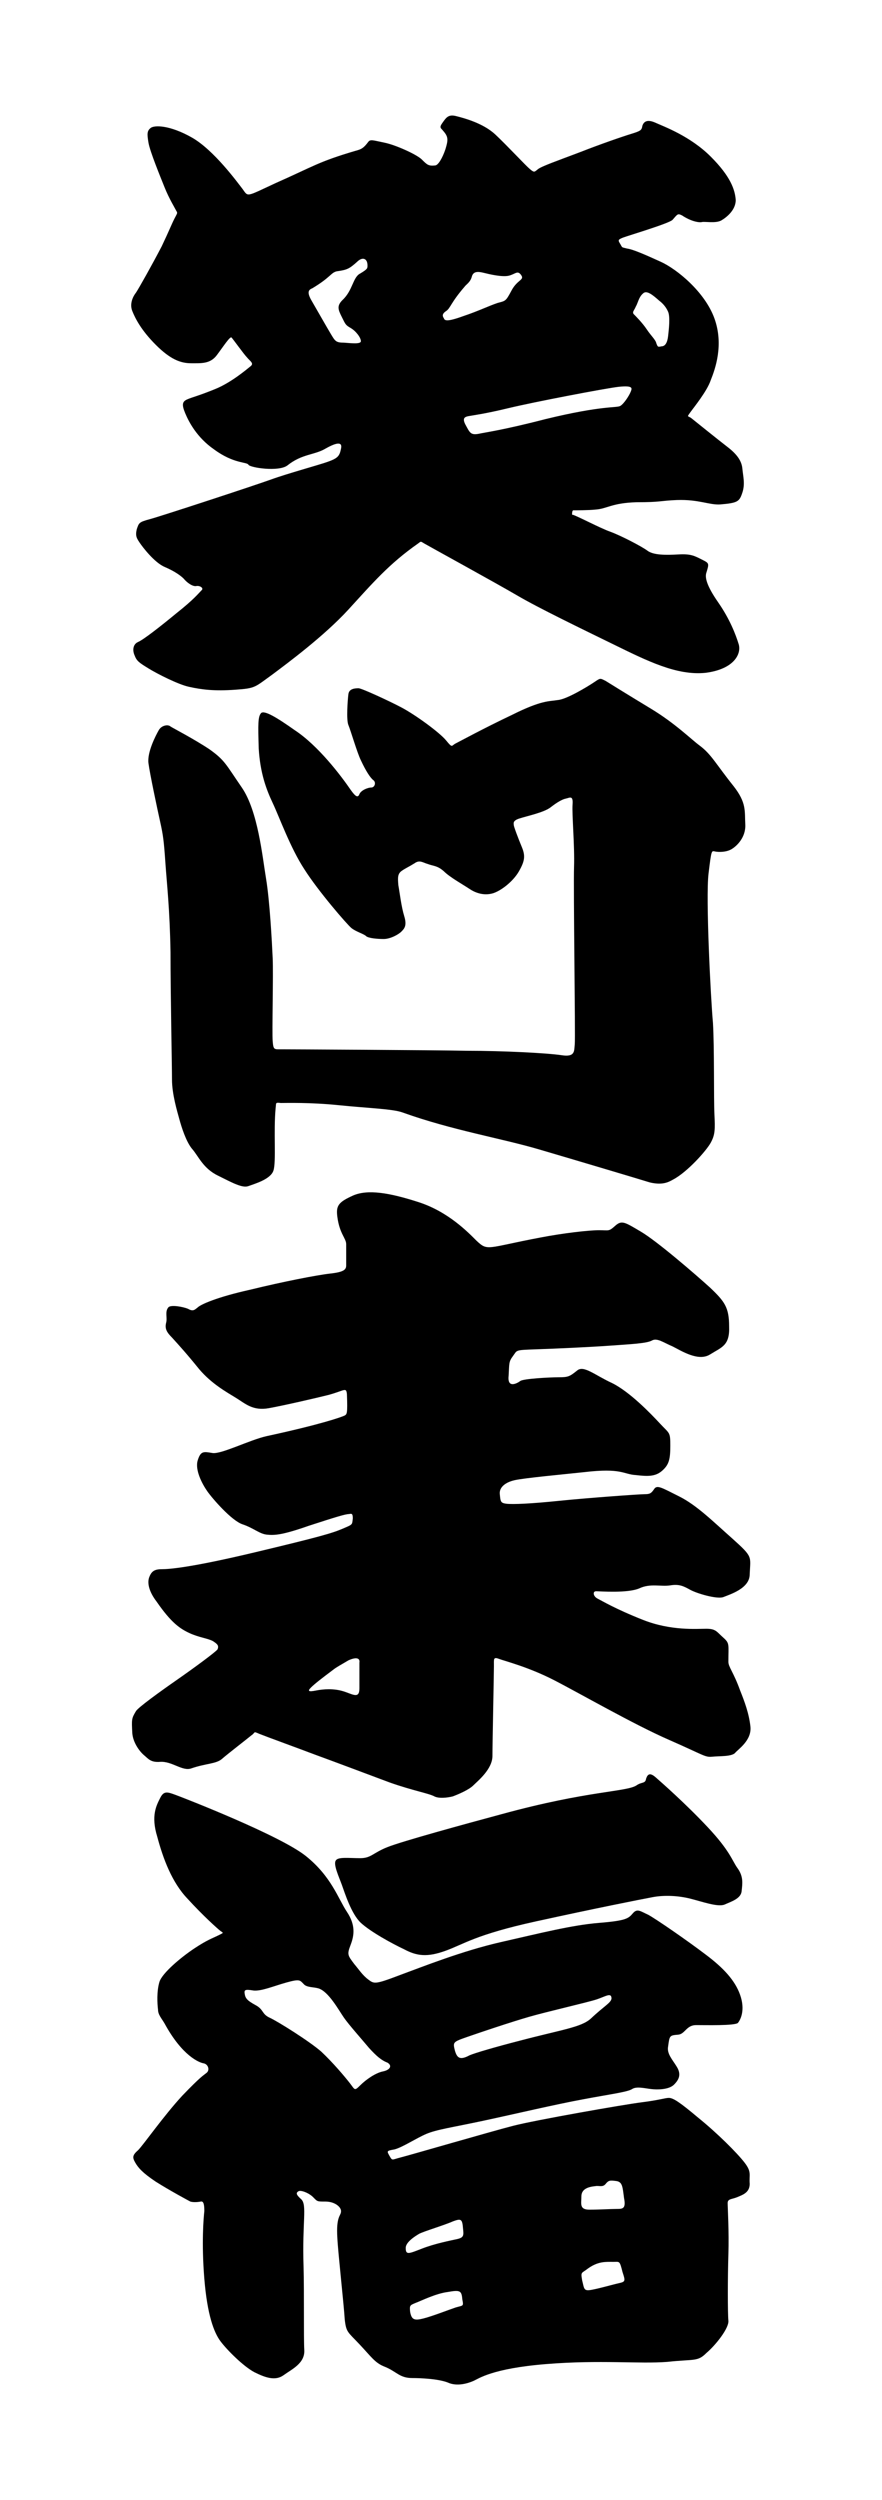
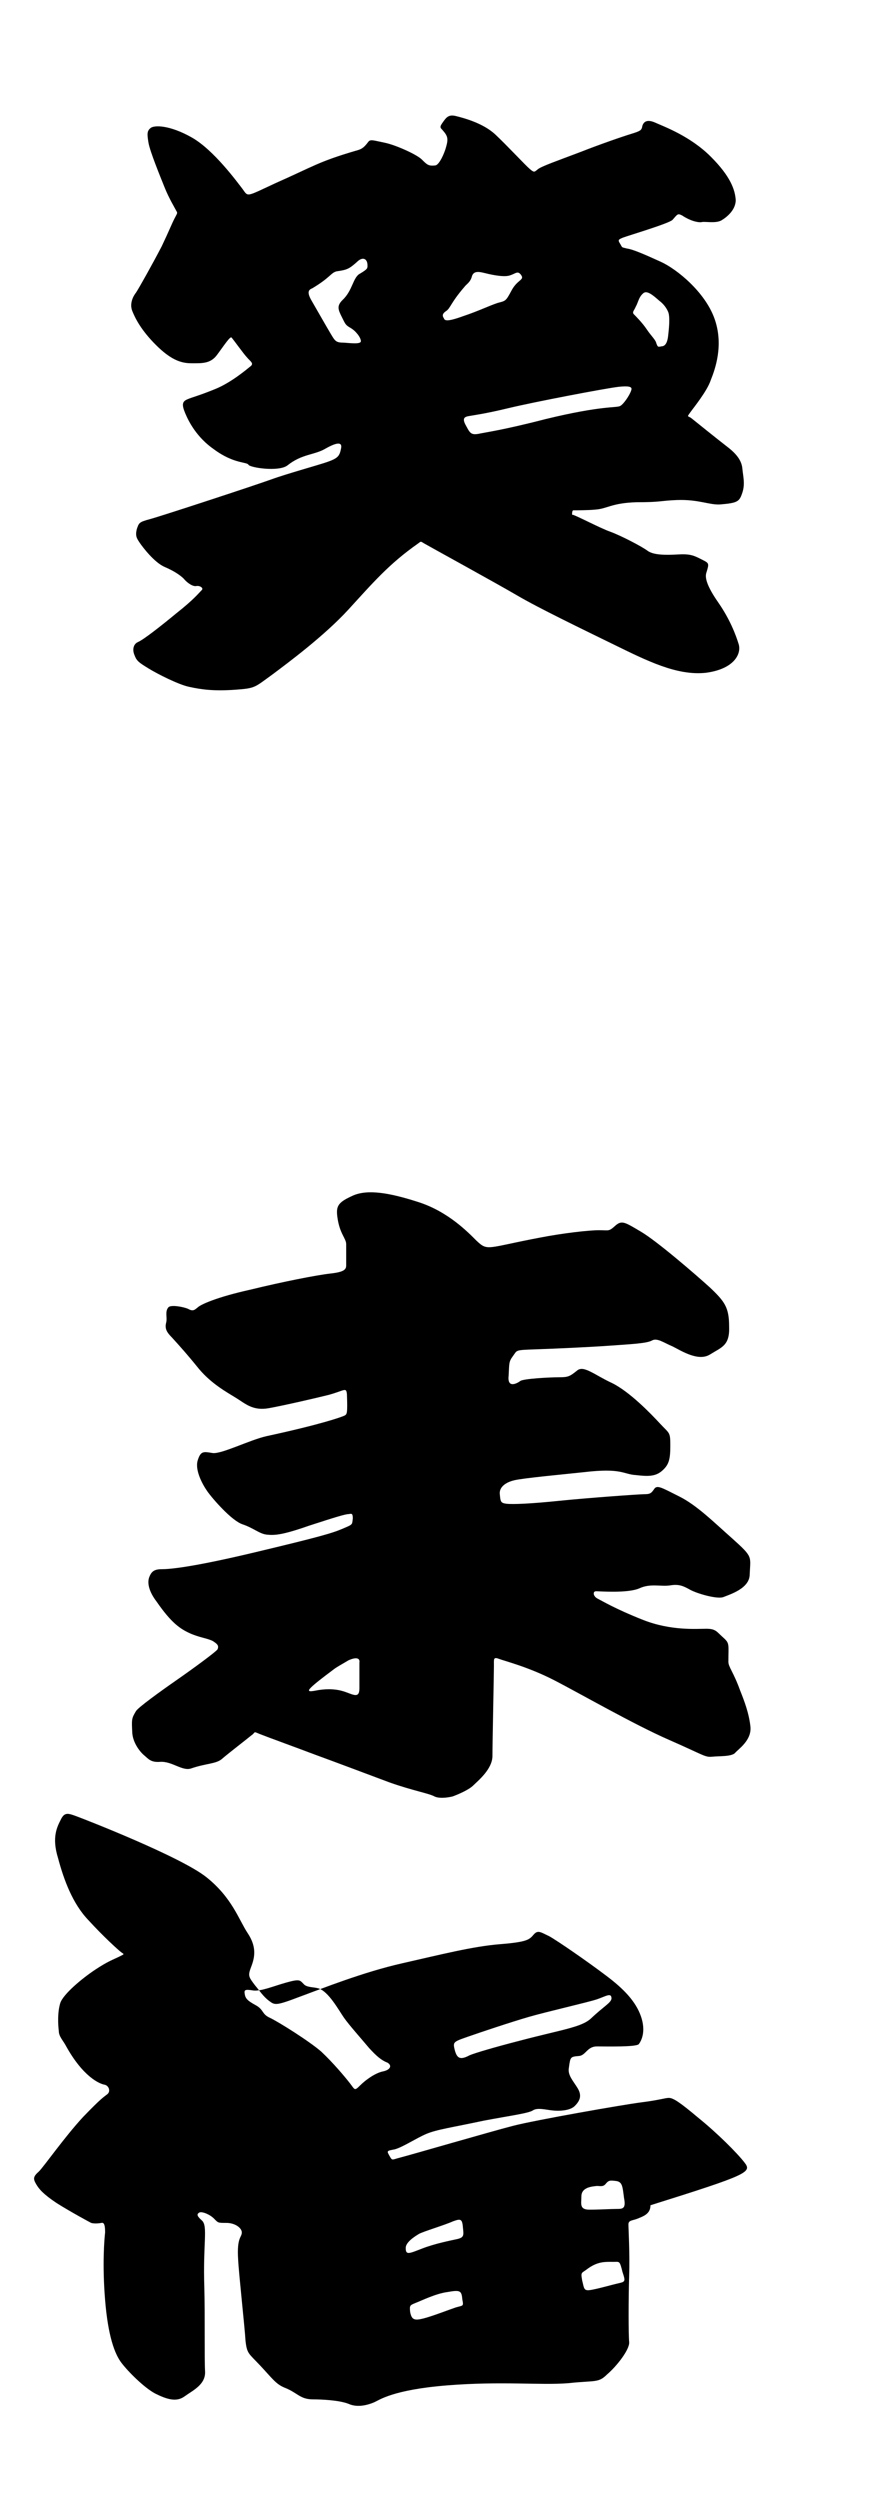
<svg xmlns="http://www.w3.org/2000/svg" version="1.1" id="mn-schedule" viewBox="0 0 120 340">
  <g id="schedule">
    <g>
      <path d="M78,69.4c0.3,0,2.1,0,3-0.1c1.6-0.1,2.2-0.9,5.6-1c3.4,0,3.1-0.2,5.5-0.3c3-0.1,4.4,0.7,5.9,0.6c2.4-0.2,2.6-0.4,3-1.6    c0.4-1.2,0.1-2.2,0-3.3c-0.1-1-0.7-1.9-2-2.9c-1.3-1-4.4-3.5-4.9-3.9c-0.5-0.4-0.7-0.1-0.2-0.8c0.5-0.7,2.3-2.9,2.8-4.4    c0.6-1.5,1.8-4.8,0.5-8.4c-1.3-3.6-5.1-6.7-7.3-7.7c-2.2-1-3.8-1.7-4.6-1.8c-0.8-0.2-0.6-0.1-0.9-0.6s-0.4-0.6,0.4-0.9    c0.8-0.3,6.2-1.9,6.7-2.4c0.7-0.8,0.7-0.9,1.3-0.6c1.2,0.8,2.3,1,2.7,0.9c0.4-0.1,1.8,0.2,2.6-0.2c0.7-0.4,2-1.4,2-2.8    c-0.1-1.4-0.7-3.2-3.4-5.9c-2.8-2.8-6.4-4.1-7.5-4.6s-1.6-0.2-1.8,0.4c-0.1,0.6-0.2,0.7-1.5,1.1c-1.3,0.4-4.2,1.4-7,2.5    c-2.9,1.1-5.2,1.9-5.7,2.3c-0.5,0.4-0.5,0.5-1.1,0c-0.6-0.5-3.1-3.2-4.7-4.7s-4.1-2.2-5.3-2.5c-1.1-0.3-1.4,0.2-1.9,0.9    c-0.5,0.7-0.2,0.7,0.1,1.1c0.7,0.8,0.7,1.2,0.3,2.5c-0.4,1.2-1,2.2-1.4,2.2c-0.9,0.1-1.1-0.1-1.8-0.8c-0.7-0.7-3.6-2-5.1-2.3    c-1.5-0.3-1.9-0.5-2.2-0.1c-0.6,0.8-0.9,1-1.7,1.2c-5.1,1.5-5.7,2.1-10.9,4.4c-4.1,1.9-3.7,1.9-4.5,0.8c-0.7-0.9-3.9-5.3-6.9-7    c-3-1.7-5.1-1.7-5.6-1.3s-0.5,0.8-0.3,2c0.2,1.2,1.6,4.6,2.2,6.1c0.6,1.5,1.4,2.8,1.6,3.2c0.2,0.3,0.1,0.3-0.3,1.1    s-0.7,1.6-1.7,3.7c-1.3,2.5-3.1,5.7-3.5,6.3c-0.4,0.5-0.9,1.5-0.5,2.5s1.2,2.6,3.2,4.6s3.4,2.5,4.8,2.5c1.4,0,2.6,0.1,3.5-1.1    c0.9-1.2,1.8-2.6,2-2.4c0.2,0.2,1.7,2.3,2.1,2.7c0.4,0.5,1,0.8,0.5,1.2c-0.5,0.4-2.6,2.2-4.8,3.1s-3.1,1.1-3.8,1.4    c-0.7,0.3-0.8,0.7-0.3,1.9c0.5,1.2,1.6,3.3,3.9,4.9c2.7,2,4.5,1.7,4.7,2.1c0.2,0.4,4.1,1,5.3,0.1c2-1.6,3.7-1.4,5.2-2.3    c1.6-0.9,2.3-0.9,2.1,0c-0.2,1-0.4,1.3-1.8,1.8c-1.1,0.4-5.5,1.6-7.7,2.4c-2.2,0.8-15,5-16.5,5.4c-1.5,0.4-1.5,0.5-1.8,1.4    c-0.2,0.9,0,1.2,0.4,1.8c0.4,0.6,2,2.7,3.4,3.3c1.4,0.6,2.2,1.2,2.6,1.6c0.4,0.5,1.2,1.1,1.7,1c0.5-0.1,1.1,0.3,0.7,0.6    c-0.4,0.4-1,1.2-3.4,3.1c-2.3,1.9-4.5,3.6-5.2,3.9s-0.8,1.1-0.5,1.8c0.3,0.8,0.6,1,1.9,1.8c1.3,0.8,4.1,2.2,5.5,2.5    c1.8,0.4,3.5,0.6,6.3,0.4c2.8-0.2,2.6-0.3,5.1-2.1c2-1.5,7-5.2,10.3-8.8s5.5-6.2,9.5-9c0.4-0.3,0.3-0.3,0.8,0    c0.5,0.3,9.8,5.4,12.7,7.1s8.7,4.5,13.2,6.7c4.5,2.2,8.5,4.2,12.4,3.8c3.9-0.5,4.9-2.6,4.5-3.9c-0.4-1.3-1.2-3.4-2.8-5.7    c-1.6-2.3-1.8-3.4-1.6-4c0.4-1.3,0.4-1.3-0.6-1.8s-1.5-0.8-3.2-0.7s-3.4,0.1-4.2-0.5c-0.8-0.6-3.7-2.1-5.1-2.6s-4.6-2.2-5.1-2.3    C77.8,70.2,77.8,69.4,78,69.4z M49,37.2c-1,0.5-1,2.3-2.4,3.6c-0.8,0.8-0.6,1.3-0.1,2.3c0.5,1,0.5,1.1,1.2,1.5    c0.7,0.4,1.4,1.3,1.4,1.8c0,0.4-1.1,0.3-2.3,0.2c-1.1,0-1.2-0.2-1.8-1.2c-0.6-1-1.9-3.3-2.6-4.5s-0.4-1.5,0.1-1.7    c2.5-1.5,2.5-2.1,3.3-2.3c1.4-0.2,1.7-0.3,2.9-1.4c0.7-0.6,1.3-0.3,1.3,0.6C50,36.5,50,36.6,49,37.2z M86.5,41.7    c0.3-0.5,0.4-1.3,1-1.8c0.5-0.5,1.4,0.3,2.2,1c0.4,0.3,0.9,0.8,1.2,1.5c0.3,0.7,0.1,2.4,0,3.3c-0.1,0.9-0.4,1.4-0.9,1.4    c-0.5,0.1-0.5,0.1-0.7-0.4c-0.1-0.5-0.7-1-1.3-1.9c-0.6-0.9-1.5-1.8-1.8-2.1C86,42.4,86.3,42.2,86.5,41.7z M60.4,43.3    c-0.2-0.3-0.3-0.6,0.3-1s0.6-1.1,2.5-3.3c0.2-0.3,0.8-0.6,1-1.4c0.2-0.7,0.8-0.7,1.6-0.5c0.8,0.2,2.5,0.6,3.4,0.4s1.2-0.8,1.7-0.1    c0.5,0.7-0.5,0.6-1.3,2.1c-0.8,1.5-0.8,1.4-1.9,1.7c-1.2,0.4-2.6,1.1-4.7,1.8C60.8,43.8,60.5,43.6,60.4,43.3z M74.2,57    c-5.8,1.5-8.2,1.8-9.1,2c-1.1,0.2-1.2-0.2-1.8-1.3c-0.4-0.8-0.1-1,0.4-1.1c0.5-0.1,2.2-0.3,5.5-1.1c3.3-0.8,13.2-2.7,15-2.9    c2-0.2,1.8,0.2,1.6,0.7s-0.9,1.6-1.4,1.9S82,55.1,74.2,57z" />
-       <path d="M54.6,96.2c-1.7-0.9-5.4-2.6-5.8-2.6s-1.3,0-1.4,0.8c-0.1,0.8-0.3,3.5,0,4.2s1.2,3.8,1.7,4.8c0.7,1.5,1.3,2.4,1.7,2.7    c0.4,0.3,0.2,1-0.3,1c-0.5,0-1.4,0.4-1.6,0.9s-0.5,0.4-1.2-0.6c-1.3-1.9-4.4-6-7.6-8.1c-2.4-1.7-4.2-2.8-4.6-2.3    c-0.4,0.5-0.4,1.4-0.3,4.8c0.2,3.3,1,5.5,1.9,7.4c0.9,1.9,2.4,6.1,4.3,9c1.9,3,5.8,7.5,6.4,8c0.6,0.5,1.7,0.8,2,1.1    c0.3,0.3,1.6,0.4,2.4,0.4c0.9,0,2-0.6,2.4-1c0.4-0.4,0.8-0.8,0.4-2.1c-0.4-1.3-0.6-3.1-0.8-4.2c-0.1-1.1-0.1-1.6,0.5-2    c0.6-0.4,0.9-0.5,1.7-1c0.7-0.5,1.1-0.1,1.8,0.1c0.8,0.3,1.3,0.2,2.2,1c0.8,0.8,2.6,1.8,3.5,2.4s2,0.9,3.1,0.6s2.8-1.6,3.6-3    c0.8-1.4,0.9-2.1,0.4-3.3c-0.5-1.2-1.1-2.8-1.1-3s-0.2-0.6,0.8-0.9c0.9-0.3,3.3-0.8,4.2-1.5c0.9-0.7,1.6-1.1,2.1-1.2    c0.5-0.1,1-0.5,0.9,0.8c-0.1,1.3,0.3,5.7,0.2,8.5c-0.1,2.8,0.2,23.2,0.1,24.1c-0.1,0.9,0.1,1.8-1.8,1.5c-2-0.3-8-0.6-12.8-0.6    c-4.9-0.1-24.3-0.2-25.3-0.2s-1.1,0.1-1.2-1.1c-0.1-1.2,0.1-9.1,0-11.3c-0.1-2.2-0.4-7.8-0.9-10.8c-0.5-3-1.1-9.2-3.3-12.4    s-2.3-3.7-4.4-5.2c-2.1-1.4-5-2.9-5.3-3.1c-0.3-0.3-1.2-0.2-1.6,0.5s-1.6,3-1.4,4.5s1.2,6.2,1.6,8s0.5,2.6,0.7,5.5    c0.2,2.9,0.6,6.3,0.7,12.2c0,5.9,0.2,15.3,0.2,17.3c0,2,0.7,4.3,1,5.4s0.9,3,1.7,4c0.9,1,1.5,2.7,3.6,3.7c2,1,3.3,1.7,4.1,1.4    s3-0.9,3.4-2.1c0.4-1.2,0-5.3,0.3-8.5c0.1-0.7-0.1-0.8,0.7-0.7c0.7,0,4-0.1,7.9,0.3c3.9,0.4,7.4,0.5,8.7,1    c6.7,2.4,13.4,3.5,18.5,5s13.5,4,15.1,4.5c1.7,0.4,2.5,0,3.2-0.4c1.9-1,4.5-3.9,5.1-5c0.6-1.1,0.6-1.8,0.5-3.9    c-0.1-2.1,0-9.1-0.2-12.4c-0.3-3.3-1-17-0.6-20.3c0.4-3.3,0.4-3.1,0.9-3c0.5,0.1,1.5,0.1,2.2-0.3s2-1.6,1.9-3.4s0.2-2.9-1.6-5.2    c-2.4-3-3-4.3-4.6-5.5c-1.1-0.8-3.3-3-6.6-5s-5.4-3.3-6.2-3.8c-0.8-0.4-0.7-0.4-1.6,0.2s-3.7,2.3-4.9,2.4c-1.2,0.2-2.2,0-6.2,2    c-4,1.9-7.1,3.6-7.7,3.9c-0.6,0.3-0.4,0.7-1.3-0.4S56.5,97.2,54.6,96.2z" />
      <path d="M100.7,229.9c-0.9-2.5-1.6-3.2-1.6-3.9c0-2.4,0.2-2.5-0.7-3.3c-0.9-0.8-1-1.2-2.3-1.2c-1.3,0-4.8,0.3-8.6-1.2    s-5.6-2.6-6.2-2.9s-0.7-1-0.2-1c0.5,0,4.3,0.3,5.9-0.4c1.5-0.7,2.9-0.2,4.2-0.4c1.2-0.2,1.8,0.1,2.7,0.6s3.6,1.3,4.5,1    c1-0.4,3.6-1.2,3.6-3.1c0.1-2.5,0.5-2.3-2.4-4.9c-2.6-2.3-4.8-4.5-7.2-5.7c-2.4-1.2-3-1.6-3.4-1s-0.6,0.7-1.3,0.7    s-7.7,0.5-11.6,0.9c-3.9,0.4-6.3,0.5-7.2,0.4c-0.8-0.1-0.8-0.3-0.9-1.3c-0.1-0.9,0.7-1.6,2-1.9s6.7-0.8,9.5-1.1    c5.1-0.6,5.3,0.3,7,0.4c1.7,0.2,2.7,0.2,3.6-0.6s1.1-1.5,1.1-3.4c0-1.9-0.1-1.6-1.4-3c-1.3-1.4-4.1-4.3-6.5-5.5    c-2.4-1.1-3.9-2.5-4.8-1.7c-1,0.8-1.2,0.9-2.5,0.9s-4.8,0.2-5.2,0.5s-1.8,1.1-1.6-0.7c0.1-1.7,0-1.9,0.6-2.7s0.2-0.8,3.1-0.9    c2.9-0.1,7.3-0.3,10.1-0.5s5-0.3,5.7-0.7s1.6,0.3,2.8,0.8c1.2,0.6,3.5,2.1,5.1,1.1c1.6-1,2.7-1.2,2.6-3.8c0-2.6-0.6-3.4-2.6-5.3    c-2.1-1.9-7.2-6.3-9.4-7.6s-2.6-1.6-3.5-0.8c-0.9,0.8-0.8,0.6-2.2,0.6c-1.4,0-4.9,0.4-8,1c-7.4,1.4-7.1,1.9-8.7,0.4    c-1.1-1.1-3.8-3.9-7.8-5.2c-4-1.3-7-1.8-9-0.9c-2,0.9-2.3,1.4-2.1,2.9c0.3,2.3,1.2,2.9,1.2,3.7c0,0.8,0,2.3,0,2.9    c0,0.6-0.4,0.9-2.2,1.1c-1.8,0.2-6.4,1.1-10.9,2.2c-4.5,1-6.7,2-7.1,2.4c-0.4,0.3-0.6,0.6-1.3,0.2c-0.7-0.3-2.4-0.6-2.7-0.2    c-0.5,0.6-0.1,1.4-0.3,2.1c-0.2,0.8,0.1,1.3,0.8,2c1,1.1,2,2.2,3.7,4.3c1.7,2,3.7,3.1,5,3.9c1.3,0.8,2.3,1.8,4.5,1.4    s6.5-1.4,8.1-1.8c2.2-0.6,2.4-1.1,2.5-0.1c0.1,2.7,0,2.7-0.3,2.9c-0.4,0.2-3.2,1.2-10.6,2.8c-2.3,0.5-6.2,2.5-7.4,2.3    s-1.6-0.3-2,1c-0.4,1.3,0.6,3.2,1.3,4.2s3.3,4,4.8,4.5c1.5,0.5,2.3,1.3,3.3,1.4s2,0.1,5.7-1.2c3.7-1.2,5-1.6,5.5-1.6    c0.4-0.1,0.5,0,0.5,0.6c-0.1,0.9,0,0.8-1.4,1.4c-1.4,0.6-3.1,1.1-11.9,3.2S23,213.4,22,213.4c-1,0-1.4,0.3-1.7,1.1    c-0.3,0.8,0,2,1,3.3c2,2.9,3.2,3.7,4.5,4.3c1.3,0.6,2.5,0.7,3.2,1.1c0.6,0.4,0.8,0.6,0.6,1.1c-0.3,0.4-3.3,2.6-5.6,4.2    s-5.2,3.7-5.5,4.2c-0.6,1-0.6,1.1-0.5,3c0.1,1.3,1,2.5,1.6,3s0.9,1,2.2,0.9c1.6-0.1,3,1.3,4.2,0.9c2-0.7,3.4-0.6,4.2-1.3    c0.8-0.7,3.4-2.7,4-3.2c0.6-0.4,0.2-0.6,1.1-0.2c1,0.4,5.4,2,7.5,2.8c2.2,0.8,7,2.6,10.2,3.8c3.1,1.1,5.4,1.5,6.1,1.9    c0.6,0.3,1.7,0.2,2.5,0c0.8-0.3,2.2-0.9,2.8-1.5c0.6-0.6,2.6-2.2,2.6-4s0.2-11.1,0.2-12.2c0-1-0.1-1.3,0.7-1    c0.8,0.3,4,1.1,7.5,2.9c3.5,1.8,10.8,6,15.6,8.1c4.8,2.1,4.9,2.4,5.9,2.3s2.6,0,3.1-0.5c0.4-0.5,2.3-1.7,2.1-3.6    C101.9,233,101.3,231.4,100.7,229.9z M48.9,229.6c0,1.5-0.9,0.8-2.2,0.4s-2.7-0.3-3.7-0.1c-1,0.2-1.2,0.1-0.7-0.4    c0.5-0.5,1.4-1.2,3-2.4c0.5-0.4,1.1-0.7,2.1-1.3c1.1-0.5,1.6-0.3,1.5,0.3C48.9,226.8,48.9,228.2,48.9,229.6z" />
-       <path d="M86.6,242.8c-1.4,0.9-6.6,0.7-18.3,3.9c-5.2,1.4-13.6,3.7-15.6,4.5c-2,0.8-2.2,1.5-3.7,1.5c-1.5,0-3-0.2-3.3,0.3    c-0.4,0.5,0.4,2.2,0.8,3.3c0.4,1.1,1.3,4,2.6,5.2c1.3,1.2,4.2,2.8,5.9,3.6c1.7,0.9,3.1,1.1,5.6,0.2c2.5-0.9,4.1-2.2,12.3-4    c8.2-1.8,14.3-3,15.9-3.3c1.6-0.3,3.5-0.2,5.1,0.2c1.6,0.4,3.8,1.2,4.7,0.8s2.2-0.8,2.3-1.8c0.1-1,0.3-2-0.6-3.2    c-0.7-1-1-2.3-4-5.5c-3-3.2-6.3-6.1-7.1-6.8c-0.8-0.7-1.1-0.4-1.3,0.2C87.8,242.6,87.3,242.3,86.6,242.8z" />
-       <path d="M101.3,294.1c-1-1.3-3.7-4-6.3-6.1c-2.5-2.1-3.4-2.7-4-2.7c-0.5,0-1.3,0.3-3.7,0.6c-2.4,0.3-14.4,2.4-17.5,3.2    s-14.1,4-15.3,4.3c-1.2,0.3-1.1,0.5-1.5-0.2s-0.4-0.7,0.7-0.9c1.1-0.3,2.9-1.5,4.3-2.1c1.4-0.6,3.6-0.9,7.8-1.8    c4.2-0.9,9.7-2.2,13.5-2.9c3.7-0.7,6.1-1,6.7-1.4c0.6-0.4,1.7-0.1,2.6,0c0.8,0.1,2.4,0.1,3.1-0.6c0.7-0.7,1-1.4,0.4-2.4    s-1.4-1.8-1.2-2.8c0.2-1.5,0.2-1.5,1.4-1.6c0.9-0.1,1.1-1.3,2.4-1.3s5.3,0.1,5.7-0.3c0.4-0.5,1-1.8,0.3-3.8    c-0.7-2-2.3-3.7-4.7-5.5c-2.5-1.9-6.7-4.8-7.8-5.4c-1.1-0.5-1.5-0.9-2.1-0.2c-0.6,0.7-0.9,1-4.6,1.3c-3.7,0.3-8,1.4-13.3,2.6    c-5.3,1.2-10.8,3.4-13.8,4.5c-3.4,1.3-3.5,1.2-4.3,0.6s-1.3-1.4-1.9-2.1c-0.9-1.2-1-1.3-0.5-2.6s0.7-2.7-0.5-4.5    c-1.2-1.8-2.1-4.8-5.6-7.6c-3.5-2.8-16.6-7.9-17.7-8.3c-1.1-0.4-1.6-0.6-2.1,0.4c-0.5,1-1.3,2.4-0.4,5.3c0.8,3,2,6.2,4.1,8.4    c2.1,2.3,4.1,4.1,4.5,4.4s0.5,0.2-0.3,0.6s-1.5,0.6-3.3,1.8s-4.3,3.3-4.7,4.5c-0.4,1.3-0.3,3-0.2,3.8c0,0.7,0.5,1.2,0.9,1.9    c2.4,4.4,4.7,5.3,5.3,5.4c0.6,0.1,0.9,0.9,0.4,1.3c-0.5,0.4-0.8,0.5-3.3,3.1c-2.5,2.7-5.3,6.7-6,7.4c-0.8,0.7-0.8,1-0.4,1.7    s1,1.4,2.8,2.6c1.9,1.2,4.5,2.6,4.7,2.7c0.3,0.1,0.9,0.1,1.4,0c0.4-0.1,0.5,0.4,0.5,1.3c-0.1,0.9-0.4,4.3,0,9.2    c0.4,4.9,1.3,7.3,2.2,8.5s3.1,3.4,4.6,4.2c1.6,0.8,2.9,1.2,4,0.4c1.1-0.8,2.9-1.6,2.8-3.4c-0.1-1.7,0-7.6-0.1-11.4    c-0.2-6,0.5-8.3-0.3-9.1c-0.8-0.7-0.7-0.9-0.4-1.1c0.3-0.2,1.4,0.2,2,0.8s0.5,0.6,1.7,0.6c1.2,0,2.1,0.7,2.1,1.3    c0,0.7-0.7,0.6-0.5,3.7c0.1,2,0.9,9.2,1,11c0.2,1.8,0.4,1.7,2,3.4c1.6,1.7,2.1,2.5,3.3,3c1.8,0.7,2.1,1.6,3.9,1.6    c1.1,0,3.5,0.1,4.8,0.6c1.3,0.6,2.8,0.1,3.5-0.2c0.7-0.3,2.5-1.7,9.9-2.3s12.7,0,16.5-0.3c3.7-0.4,4.1,0,5.3-1.2    c1.3-1.1,3.1-3.4,3-4.4c-0.1-1-0.1-5.9,0-9s-0.1-6.4-0.1-7c0-0.6,0.6-0.5,1.3-0.8s1.7-0.6,1.7-1.8    C101.9,295.7,102.3,295.4,101.3,294.1z M63.6,277c2-0.7,5.9-2,8.3-2.7c2.4-0.7,8.1-2,9.3-2.4c1.2-0.4,2-1,2-0.1    c-0.1,0.6-1,1-2.8,2.7c-1.3,1.2-3.9,1.5-9.6,3c-3.5,0.9-6.2,1.7-6.9,2c-1.3,0.7-1.7,0.4-2-0.6C61.6,277.7,61.6,277.7,63.6,277z     M52.1,281.7c-1,0.2-2.3,1.1-3.1,1.9s-0.7,0.6-1.4-0.3c-0.7-0.9-2.3-2.8-3.9-4.3c-1.6-1.4-5.9-4.1-7-4.6c-1.1-0.5-0.8-1.1-1.9-1.7    c-1.1-0.6-1.4-0.9-1.5-1.5c-0.1-0.6,0-0.7,1.2-0.5c1.1,0.1,2.7-0.6,4.5-1.1c1.8-0.5,1.8-0.3,2.3,0.2c0.4,0.5,1.3,0.4,2,0.6    c1.4,0.4,2.8,3,3.5,4s2.4,2.9,3.4,4.1c1,1.1,1.7,1.7,2.5,2C53.4,280.9,53.1,281.5,52.1,281.7z M55.2,305.7c0-0.8,1.3-1.6,1.8-1.9    c0.5-0.3,3.5-1.2,4.6-1.7c1.1-0.4,1.3-0.4,1.4,1c0.1,0.9,0.1,1.2-0.8,1.4s-3,0.6-4.8,1.3S55.2,306.7,55.2,305.7z M62,313.8    c-0.9,0.3-3.2,1.2-4.4,1.5s-1.6,0.2-1.8-0.9c-0.1-0.9,0-0.9,0.7-1.2c0.8-0.3,2.8-1.3,4.4-1.5c1.7-0.3,1.9-0.2,2,1    C63.1,313.7,63,313.5,62,313.8z M84.2,310.5c-0.9,0.2-2.6,0.7-3.7,0.9s-1-0.1-1.3-1.3c-0.2-1.2-0.1-0.9,0.8-1.6    c1.4-1,2.4-0.9,3.5-0.9c0.8,0,0.8-0.2,1.2,1.4C85.1,310.2,85.1,310.3,84.2,310.5z M83.9,300.4c-0.8,0-2.3,0.1-3.7,0.1    c-1.4,0-1.1-0.8-1.1-1.8c0-1,0.9-1.3,1.9-1.4c0.5-0.1,1,0.2,1.4-0.3c0.4-0.5,0.6-0.5,1.4-0.4c0.9,0.1,0.9,0.8,1.1,2.3    C85.2,300.4,84.7,300.4,83.9,300.4z" />
+       <path d="M101.3,294.1c-1-1.3-3.7-4-6.3-6.1c-2.5-2.1-3.4-2.7-4-2.7c-0.5,0-1.3,0.3-3.7,0.6c-2.4,0.3-14.4,2.4-17.5,3.2    s-14.1,4-15.3,4.3c-1.2,0.3-1.1,0.5-1.5-0.2s-0.4-0.7,0.7-0.9c1.1-0.3,2.9-1.5,4.3-2.1c1.4-0.6,3.6-0.9,7.8-1.8    c3.7-0.7,6.1-1,6.7-1.4c0.6-0.4,1.7-0.1,2.6,0c0.8,0.1,2.4,0.1,3.1-0.6c0.7-0.7,1-1.4,0.4-2.4    s-1.4-1.8-1.2-2.8c0.2-1.5,0.2-1.5,1.4-1.6c0.9-0.1,1.1-1.3,2.4-1.3s5.3,0.1,5.7-0.3c0.4-0.5,1-1.8,0.3-3.8    c-0.7-2-2.3-3.7-4.7-5.5c-2.5-1.9-6.7-4.8-7.8-5.4c-1.1-0.5-1.5-0.9-2.1-0.2c-0.6,0.7-0.9,1-4.6,1.3c-3.7,0.3-8,1.4-13.3,2.6    c-5.3,1.2-10.8,3.4-13.8,4.5c-3.4,1.3-3.5,1.2-4.3,0.6s-1.3-1.4-1.9-2.1c-0.9-1.2-1-1.3-0.5-2.6s0.7-2.7-0.5-4.5    c-1.2-1.8-2.1-4.8-5.6-7.6c-3.5-2.8-16.6-7.9-17.7-8.3c-1.1-0.4-1.6-0.6-2.1,0.4c-0.5,1-1.3,2.4-0.4,5.3c0.8,3,2,6.2,4.1,8.4    c2.1,2.3,4.1,4.1,4.5,4.4s0.5,0.2-0.3,0.6s-1.5,0.6-3.3,1.8s-4.3,3.3-4.7,4.5c-0.4,1.3-0.3,3-0.2,3.8c0,0.7,0.5,1.2,0.9,1.9    c2.4,4.4,4.7,5.3,5.3,5.4c0.6,0.1,0.9,0.9,0.4,1.3c-0.5,0.4-0.8,0.5-3.3,3.1c-2.5,2.7-5.3,6.7-6,7.4c-0.8,0.7-0.8,1-0.4,1.7    s1,1.4,2.8,2.6c1.9,1.2,4.5,2.6,4.7,2.7c0.3,0.1,0.9,0.1,1.4,0c0.4-0.1,0.5,0.4,0.5,1.3c-0.1,0.9-0.4,4.3,0,9.2    c0.4,4.9,1.3,7.3,2.2,8.5s3.1,3.4,4.6,4.2c1.6,0.8,2.9,1.2,4,0.4c1.1-0.8,2.9-1.6,2.8-3.4c-0.1-1.7,0-7.6-0.1-11.4    c-0.2-6,0.5-8.3-0.3-9.1c-0.8-0.7-0.7-0.9-0.4-1.1c0.3-0.2,1.4,0.2,2,0.8s0.5,0.6,1.7,0.6c1.2,0,2.1,0.7,2.1,1.3    c0,0.7-0.7,0.6-0.5,3.7c0.1,2,0.9,9.2,1,11c0.2,1.8,0.4,1.7,2,3.4c1.6,1.7,2.1,2.5,3.3,3c1.8,0.7,2.1,1.6,3.9,1.6    c1.1,0,3.5,0.1,4.8,0.6c1.3,0.6,2.8,0.1,3.5-0.2c0.7-0.3,2.5-1.7,9.9-2.3s12.7,0,16.5-0.3c3.7-0.4,4.1,0,5.3-1.2    c1.3-1.1,3.1-3.4,3-4.4c-0.1-1-0.1-5.9,0-9s-0.1-6.4-0.1-7c0-0.6,0.6-0.5,1.3-0.8s1.7-0.6,1.7-1.8    C101.9,295.7,102.3,295.4,101.3,294.1z M63.6,277c2-0.7,5.9-2,8.3-2.7c2.4-0.7,8.1-2,9.3-2.4c1.2-0.4,2-1,2-0.1    c-0.1,0.6-1,1-2.8,2.7c-1.3,1.2-3.9,1.5-9.6,3c-3.5,0.9-6.2,1.7-6.9,2c-1.3,0.7-1.7,0.4-2-0.6C61.6,277.7,61.6,277.7,63.6,277z     M52.1,281.7c-1,0.2-2.3,1.1-3.1,1.9s-0.7,0.6-1.4-0.3c-0.7-0.9-2.3-2.8-3.9-4.3c-1.6-1.4-5.9-4.1-7-4.6c-1.1-0.5-0.8-1.1-1.9-1.7    c-1.1-0.6-1.4-0.9-1.5-1.5c-0.1-0.6,0-0.7,1.2-0.5c1.1,0.1,2.7-0.6,4.5-1.1c1.8-0.5,1.8-0.3,2.3,0.2c0.4,0.5,1.3,0.4,2,0.6    c1.4,0.4,2.8,3,3.5,4s2.4,2.9,3.4,4.1c1,1.1,1.7,1.7,2.5,2C53.4,280.9,53.1,281.5,52.1,281.7z M55.2,305.7c0-0.8,1.3-1.6,1.8-1.9    c0.5-0.3,3.5-1.2,4.6-1.7c1.1-0.4,1.3-0.4,1.4,1c0.1,0.9,0.1,1.2-0.8,1.4s-3,0.6-4.8,1.3S55.2,306.7,55.2,305.7z M62,313.8    c-0.9,0.3-3.2,1.2-4.4,1.5s-1.6,0.2-1.8-0.9c-0.1-0.9,0-0.9,0.7-1.2c0.8-0.3,2.8-1.3,4.4-1.5c1.7-0.3,1.9-0.2,2,1    C63.1,313.7,63,313.5,62,313.8z M84.2,310.5c-0.9,0.2-2.6,0.7-3.7,0.9s-1-0.1-1.3-1.3c-0.2-1.2-0.1-0.9,0.8-1.6    c1.4-1,2.4-0.9,3.5-0.9c0.8,0,0.8-0.2,1.2,1.4C85.1,310.2,85.1,310.3,84.2,310.5z M83.9,300.4c-0.8,0-2.3,0.1-3.7,0.1    c-1.4,0-1.1-0.8-1.1-1.8c0-1,0.9-1.3,1.9-1.4c0.5-0.1,1,0.2,1.4-0.3c0.4-0.5,0.6-0.5,1.4-0.4c0.9,0.1,0.9,0.8,1.1,2.3    C85.2,300.4,84.7,300.4,83.9,300.4z" />
    </g>
  </g>
</svg>